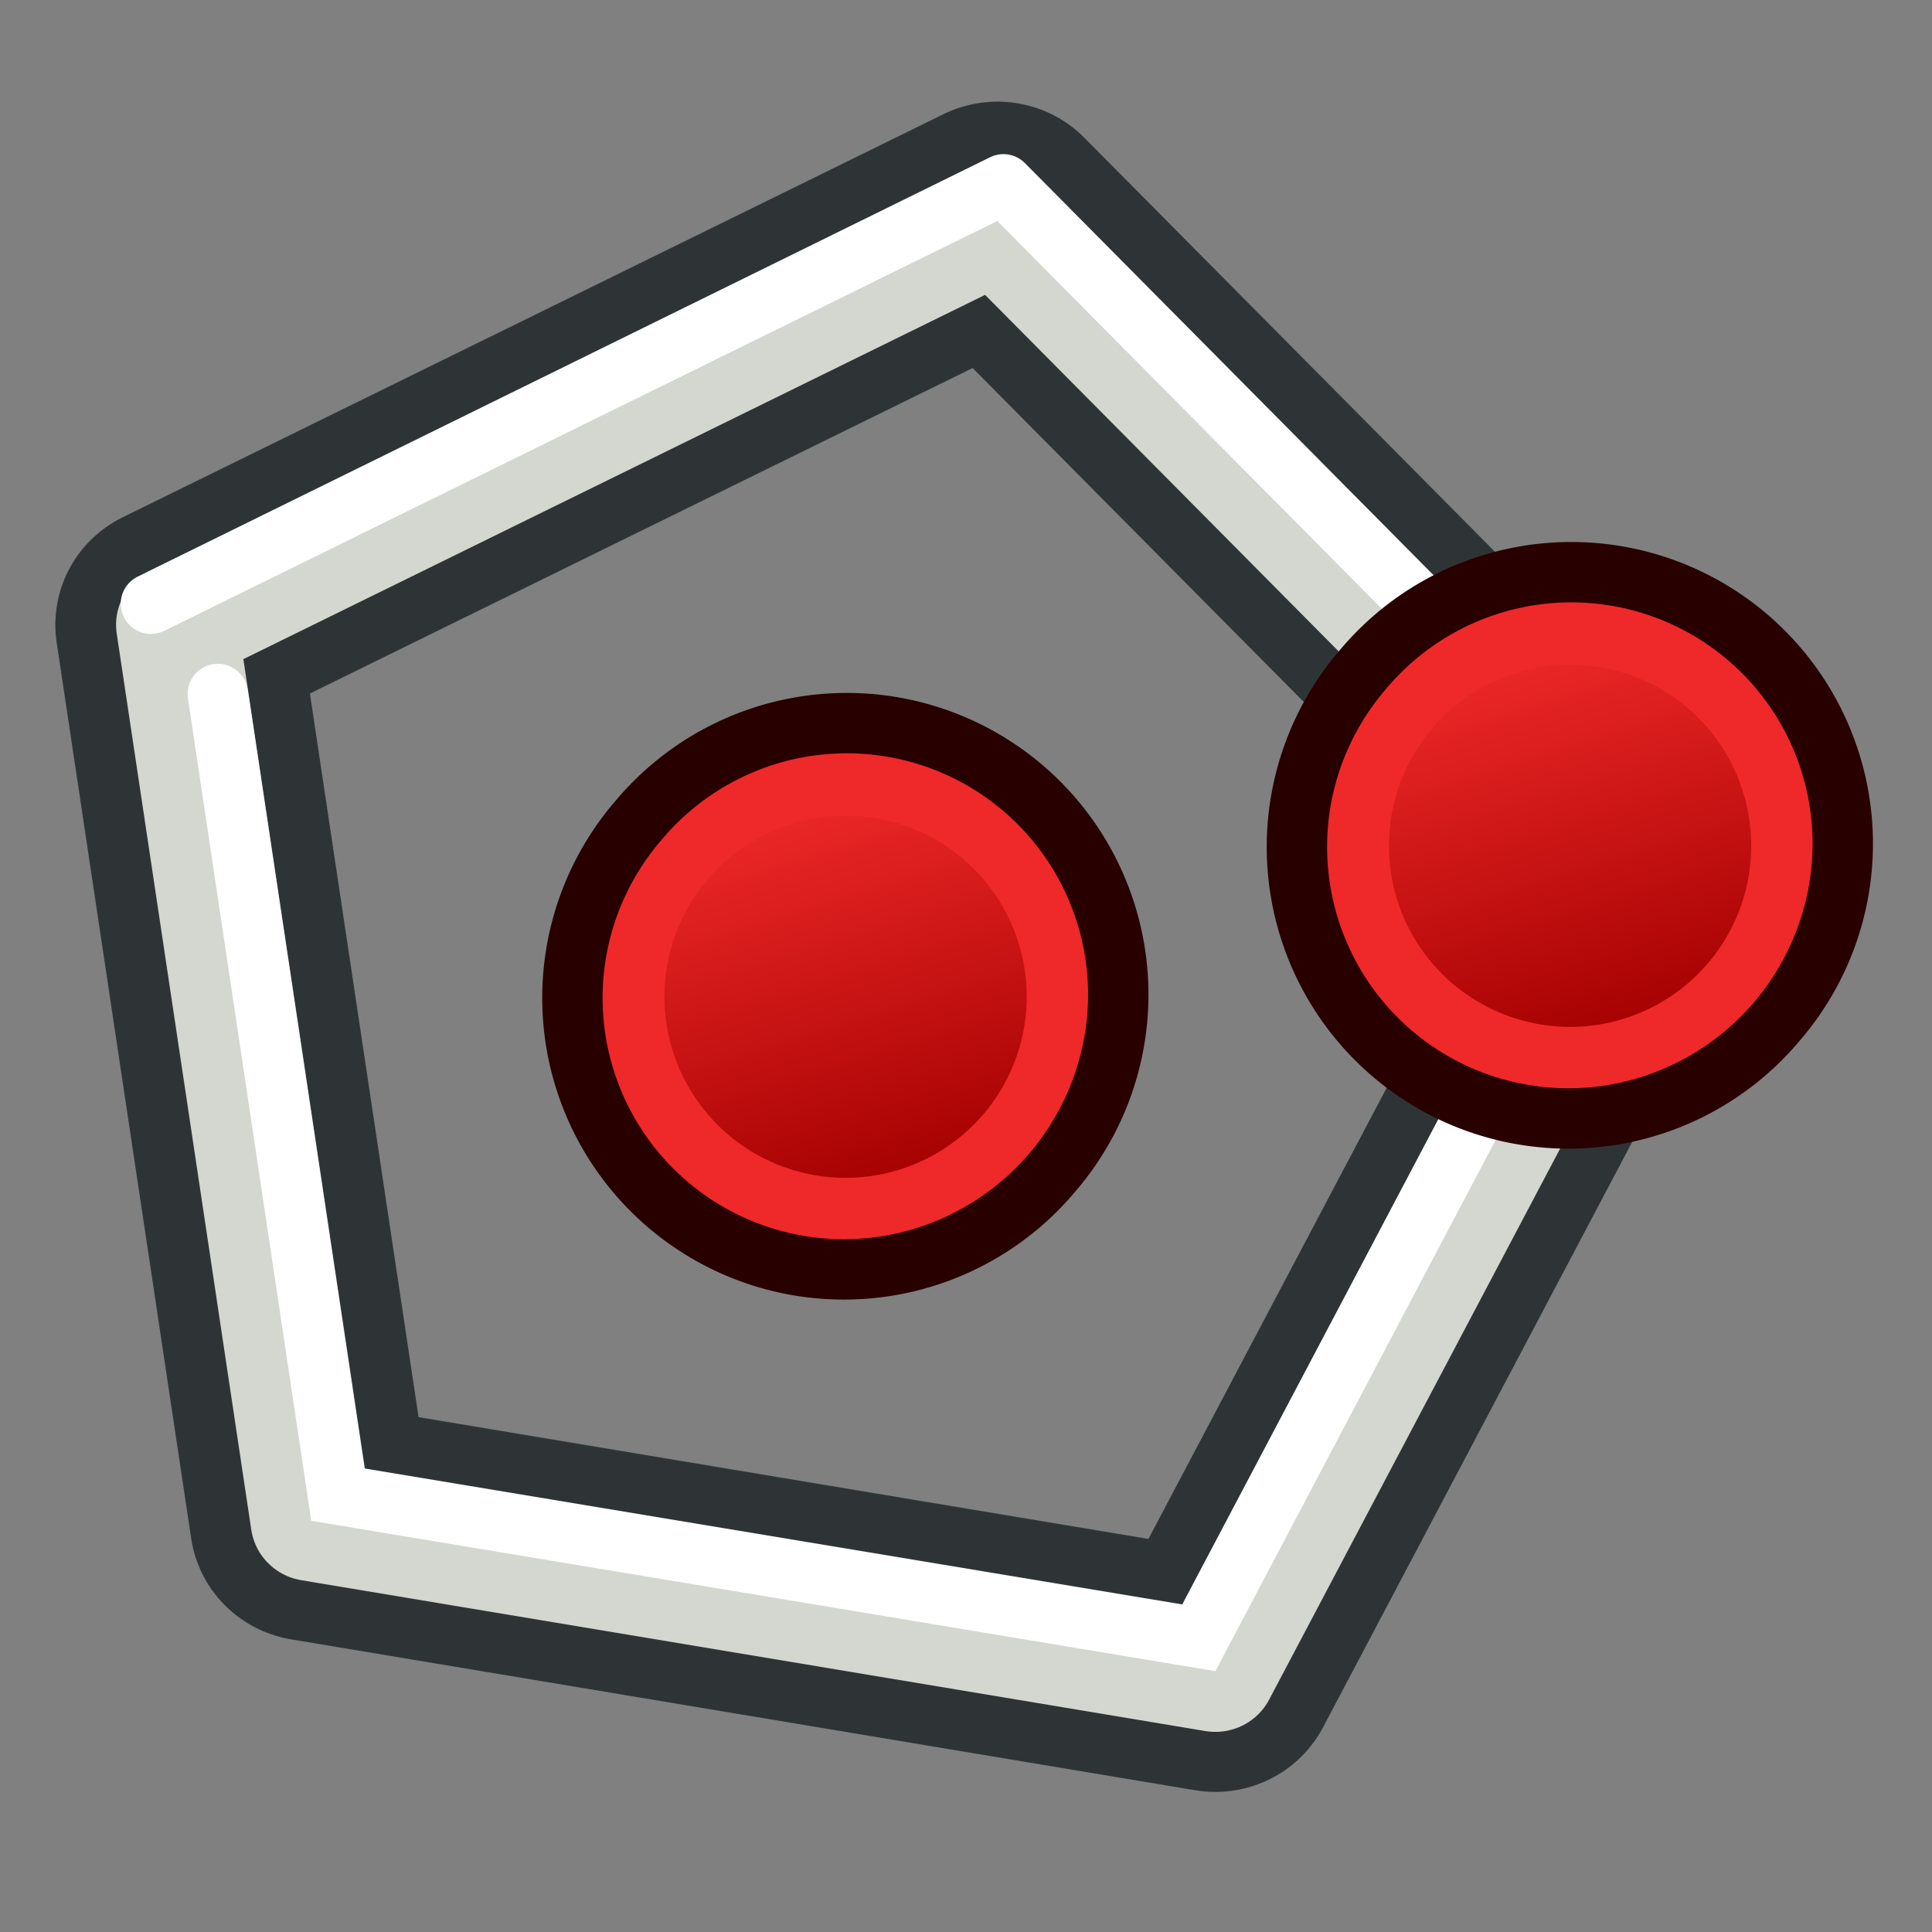
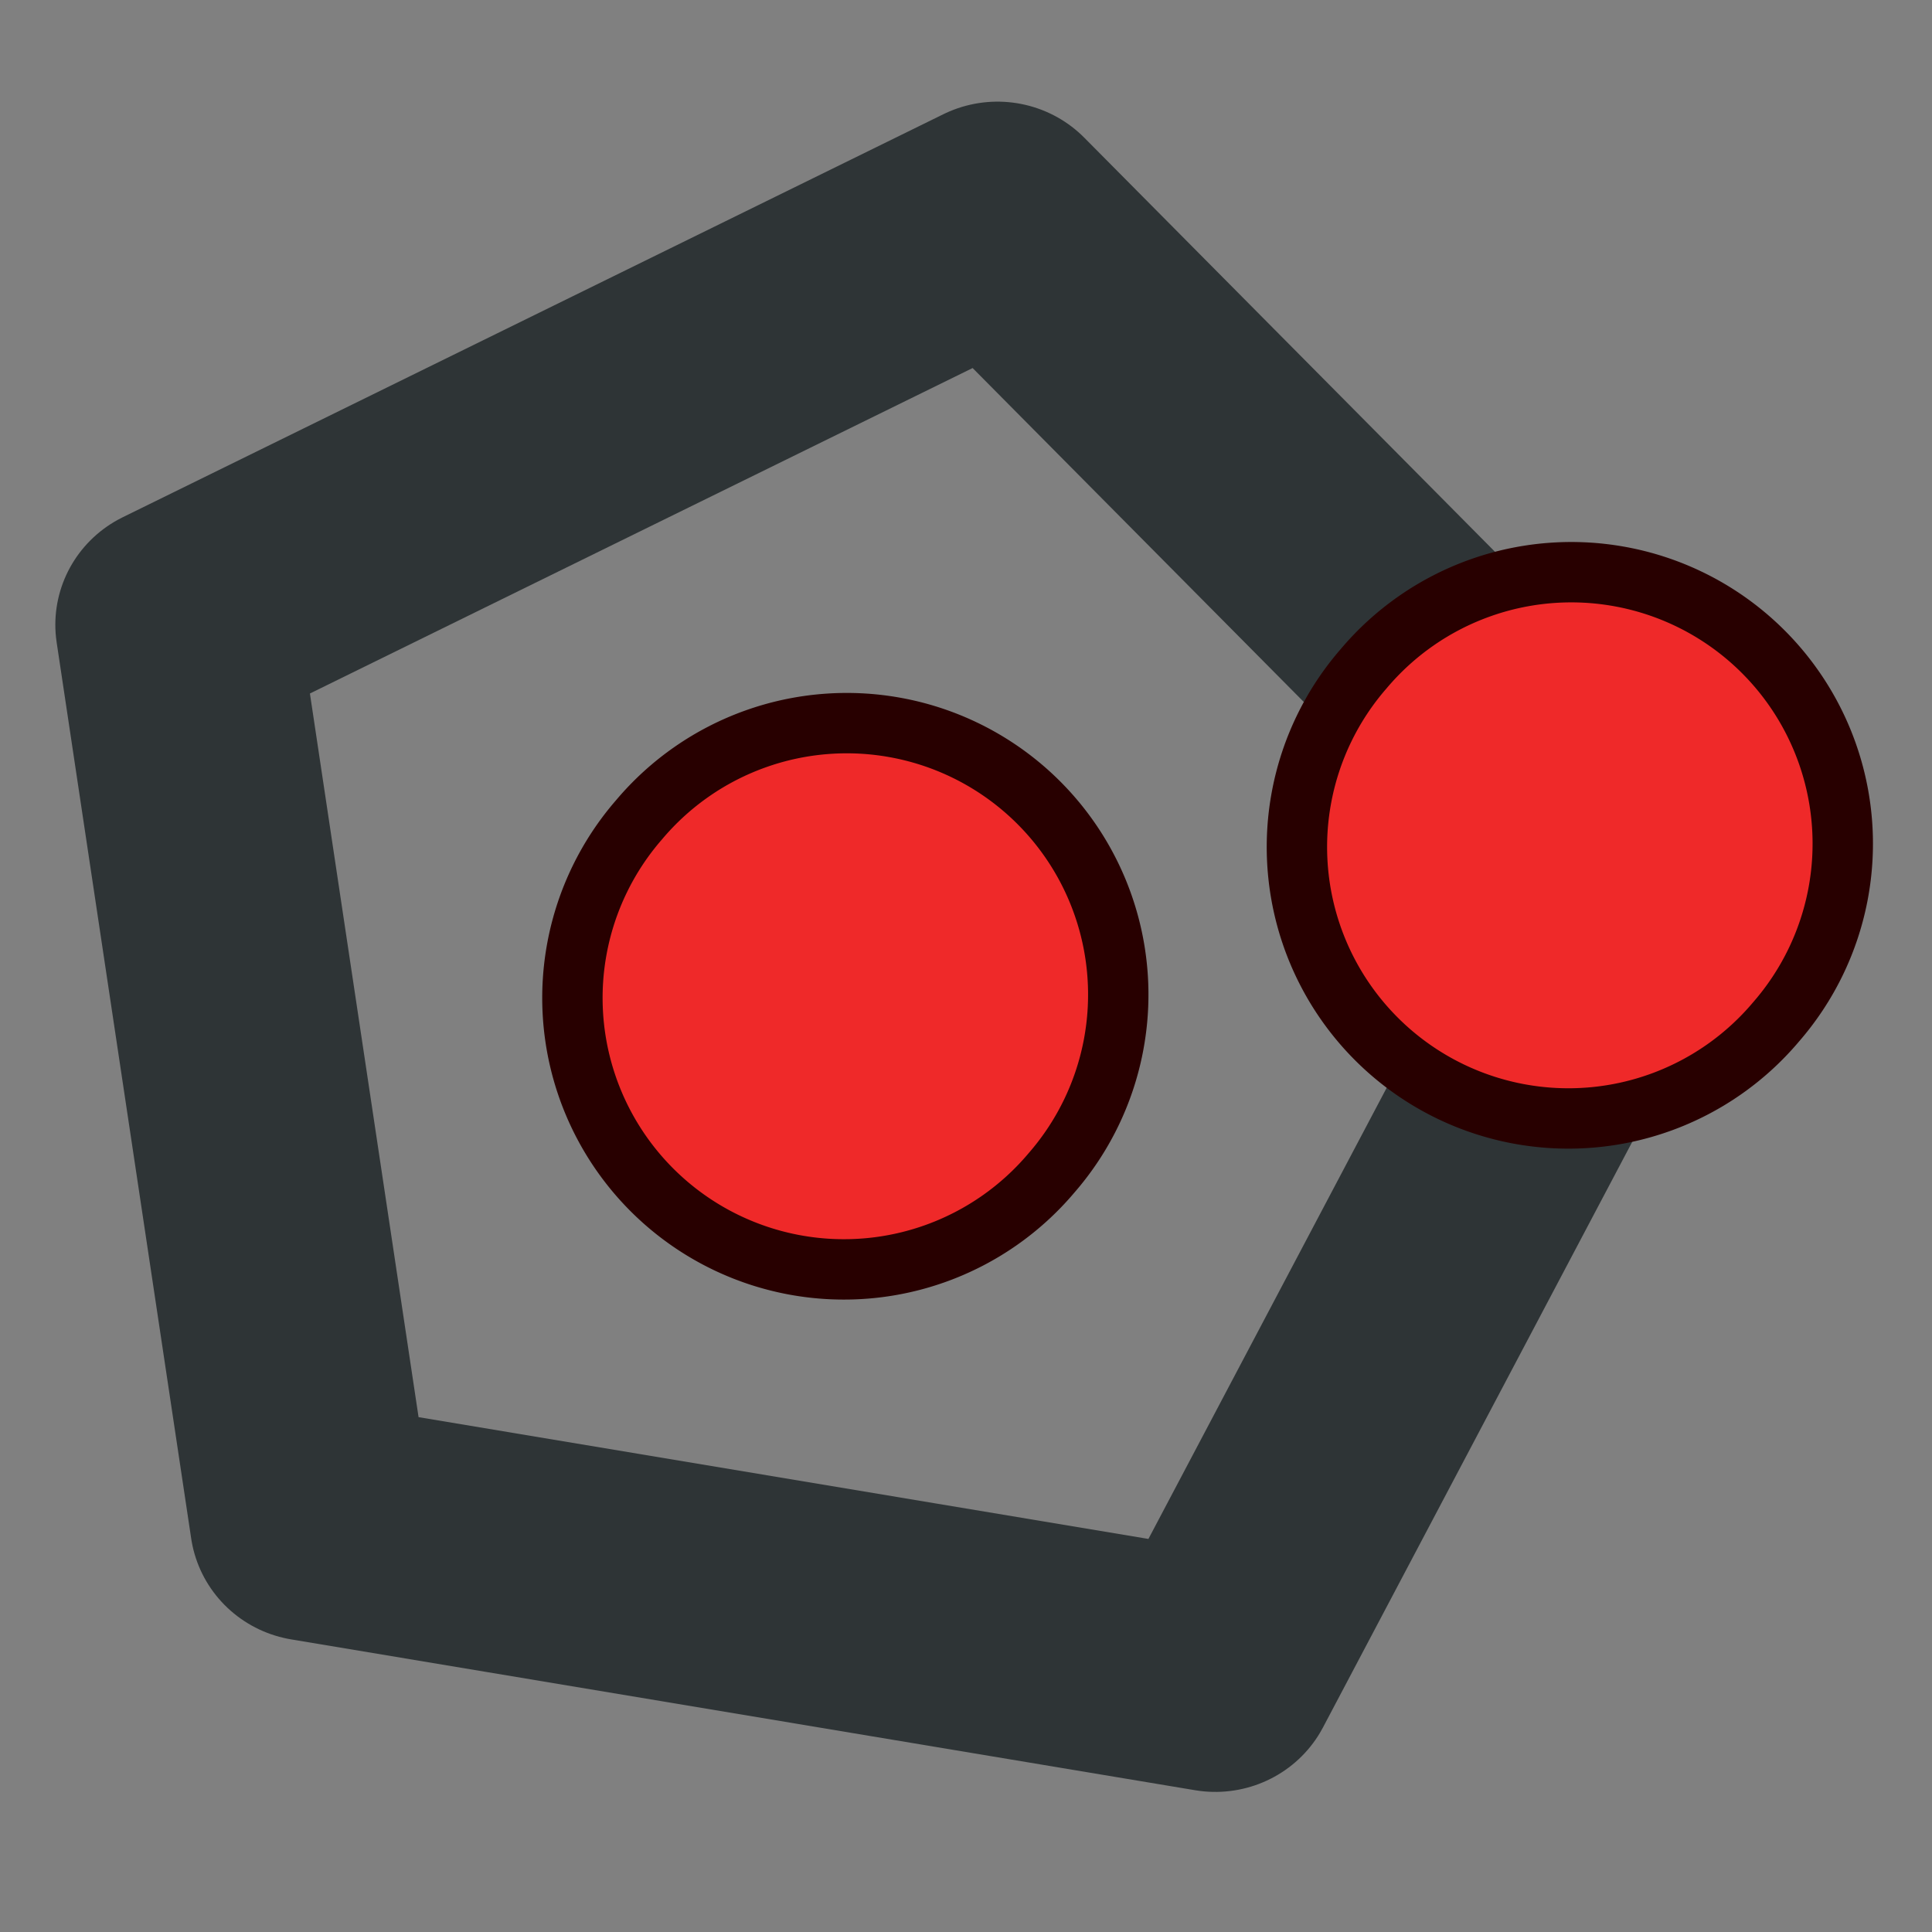
<svg xmlns="http://www.w3.org/2000/svg" xmlns:xlink="http://www.w3.org/1999/xlink" id="svg2" height="64" width="64" version="1.1">
  <rect width="100%" height="100%" fill="#808080" stroke="none" />
  <defs id="defs4">
    <radialGradient gradientTransform="matrix(1,0,0,0.699,0,202.829)" gradientUnits="userSpaceOnUse" xlink:href="#linearGradient3144" id="radialGradient3265" fy="672.797" fx="225.264" r="34.345" cy="672.797" cx="225.264" />
    <linearGradient id="linearGradient3144">
      <stop offset="0" style="stop-color:#ffffff;stop-opacity:1" id="stop3146" />
      <stop offset="1" style="stop-color:#ffffff;stop-opacity:0" id="stop3148" />
    </linearGradient>
    <radialGradient gradientTransform="matrix(1,0,0,0.699,0,202.829)" gradientUnits="userSpaceOnUse" xlink:href="#linearGradient3144" id="radialGradient4928" fy="672.797" fx="225.264" r="34.345" cy="672.797" cx="225.264" />
    <radialGradient gradientTransform="matrix(1,0,0,0.699,0,202.829)" gradientUnits="userSpaceOnUse" xlink:href="#linearGradient3144" id="radialGradient4936" fy="672.797" fx="225.264" r="34.345" cy="672.797" cx="225.264" />
    <radialGradient gradientTransform="matrix(1,0,0,0.699,0,202.829)" gradientUnits="userSpaceOnUse" xlink:href="#linearGradient3144-5" id="radialGradient3191" fy="672.797" fx="225.264" r="34.345" cy="672.797" cx="225.264" />
    <linearGradient id="linearGradient3144-5">
      <stop offset="0" style="stop-color:#ffffff;stop-opacity:1" id="stop3146-7" />
      <stop offset="1" style="stop-color:#ffffff;stop-opacity:0" id="stop3148-5" />
    </linearGradient>
    <radialGradient gradientTransform="matrix(1,0,0,0.699,0,202.829)" gradientUnits="userSpaceOnUse" xlink:href="#linearGradient3144-5" id="radialGradient3183" fy="672.797" fx="225.264" r="34.345" cy="672.797" cx="225.264" />
    <radialGradient gradientTransform="matrix(1,0,0,0.699,0,202.829)" gradientUnits="userSpaceOnUse" xlink:href="#linearGradient3144" id="radialGradient3818" fy="672.797" fx="225.264" r="34.345" cy="672.797" cx="225.264" />
    <radialGradient gradientTransform="matrix(1,0,0,0.699,0,202.829)" gradientUnits="userSpaceOnUse" xlink:href="#linearGradient3144" id="radialGradient3820" fy="672.797" fx="225.264" r="34.345" cy="672.797" cx="225.264" />
    <radialGradient gradientTransform="matrix(1,0,0,0.699,0,202.829)" gradientUnits="userSpaceOnUse" xlink:href="#linearGradient3144" id="radialGradient3882" fy="672.797" fx="225.264" r="34.345" cy="672.797" cx="225.264" />
    <radialGradient gradientTransform="matrix(1,0,0,0.699,0,202.829)" gradientUnits="userSpaceOnUse" xlink:href="#linearGradient3144" id="radialGradient3884" fy="672.797" fx="225.264" r="34.345" cy="672.797" cx="225.264" />
    <radialGradient gradientTransform="matrix(1,0,0,0.699,0,202.829)" gradientUnits="userSpaceOnUse" xlink:href="#linearGradient3144" id="radialGradient3890" fy="672.797" fx="225.264" r="34.345" cy="672.797" cx="225.264" />
    <radialGradient gradientTransform="matrix(1,0,0,0.699,0,202.829)" gradientUnits="userSpaceOnUse" xlink:href="#linearGradient3144" id="radialGradient3892" fy="672.797" fx="225.264" r="34.345" cy="672.797" cx="225.264" />
    <radialGradient gradientTransform="matrix(1,0,0,0.699,0,202.829)" gradientUnits="userSpaceOnUse" xlink:href="#linearGradient3144" id="radialGradient3899" fy="672.797" fx="225.264" r="34.345" cy="672.797" cx="225.264" />
    <radialGradient gradientTransform="matrix(1,0,0,0.699,0,202.829)" gradientUnits="userSpaceOnUse" xlink:href="#linearGradient3144" id="radialGradient3901" fy="672.797" fx="225.264" r="34.345" cy="672.797" cx="225.264" />
    <radialGradient gradientTransform="matrix(1,0,0,0.699,0,202.829)" gradientUnits="userSpaceOnUse" xlink:href="#linearGradient3144" id="radialGradient3910" fy="672.797" fx="225.264" r="34.345" cy="672.797" cx="225.264" />
    <radialGradient gradientTransform="matrix(1,0,0,0.699,0,202.829)" gradientUnits="userSpaceOnUse" xlink:href="#linearGradient3144" id="radialGradient3912" fy="672.797" fx="225.264" r="34.345" cy="672.797" cx="225.264" />
    <radialGradient gradientTransform="matrix(1,0,0,0.699,0,202.829)" gradientUnits="userSpaceOnUse" xlink:href="#linearGradient3144" id="radialGradient3022" fy="672.797" fx="225.264" r="34.345" cy="672.797" cx="225.264" />
    <radialGradient gradientTransform="matrix(1,0,0,0.699,0,202.829)" gradientUnits="userSpaceOnUse" xlink:href="#linearGradient3144" id="radialGradient3900" fy="672.797" fx="225.264" r="34.345" cy="672.797" cx="225.264" />
    <radialGradient gradientTransform="matrix(1,0,0,0.699,0,202.829)" gradientUnits="userSpaceOnUse" xlink:href="#linearGradient3144" id="radialGradient3902" fy="672.797" fx="225.264" r="34.345" cy="672.797" cx="225.264" />
    <linearGradient y2="5" x2="-22" y1="18" x1="-18" gradientUnits="userSpaceOnUse" id="linearGradient3801-1-3" xlink:href="#linearGradient3836-0-6" />
    <linearGradient id="linearGradient3836-0-6">
      <stop id="stop3838-2-7" offset="0" style="stop-color:#a40000;stop-opacity:1" />
      <stop id="stop3840-5-5" offset="1" style="stop-color:#ef2929;stop-opacity:1" />
    </linearGradient>
    <linearGradient y2="5" x2="-22" y1="18" x1="-18" gradientUnits="userSpaceOnUse" id="linearGradient3801-1-3-7" xlink:href="#linearGradient3836-0-6-4" />
    <linearGradient id="linearGradient3836-0-6-4">
      <stop id="stop3838-2-7-0" offset="0" style="stop-color:#a40000;stop-opacity:1" />
      <stop id="stop3840-5-5-9" offset="1" style="stop-color:#ef2929;stop-opacity:1" />
    </linearGradient>
  </defs>
  <path transform="matrix(1.03,0.039,-0.039,1.018,10.684,19.6)" d="M 30,34 0.785,30.211 -4.639,1.255 21.223,-12.852 42.631,7.386 z" id="path3002" style="fill:none;stroke:#2e3436;stroke-width:7.808;stroke-linecap:round;stroke-linejoin:round;stroke-miterlimit:4;stroke-opacity:1;stroke-dasharray:none" />
-   <path transform="matrix(1.03,0.039,-0.039,1.018,10.684,19.6)" d="M 30,34 0.785,30.211 -4.639,1.255 21.223,-12.852 42.631,7.386 z" id="path3002-1" style="fill:none;stroke:#d3d7cf;stroke-width:3.904;stroke-linecap:round;stroke-linejoin:round;stroke-miterlimit:4;stroke-opacity:1;stroke-dasharray:none" />
-   <path id="path3790" d="M 5,20 33.24,6.106 55.419,28.475" style="fill:none;stroke:#ffffff;stroke-width:2;stroke-linecap:round;stroke-linejoin:round;stroke-miterlimit:18.9;stroke-opacity:1;stroke-dasharray:none" />
-   <path id="path3792" d="M 7.215,22.989 11.191,49.511 39.714,54.254 52.312,30.375" style="fill:none;stroke:#ffffff;stroke-width:2;stroke-linecap:round;stroke-linejoin:miter;stroke-opacity:1" />
  <g id="g3827-1-3" transform="translate(40.006,-24)">
    <g id="g3797-9-5" transform="translate(31.322,40.57)">
      <path d="M -26.156,5.583 A 8.994,8.993 0.02 1 1 -12.494,17.282 8.994,8.993 0.02 1 1 -26.156,5.583 z" id="path4250-71-6" style="fill:#ef2929;stroke:#280000;stroke-width:2;stroke-miterlimit:4;stroke-opacity:1;stroke-dasharray:none" />
-       <path d="M -24.634,6.894 A 7,7 0 1 1 -14,16 7,7 0 0 1 -24.634,6.894 z" id="path4250-7-3-2" style="fill:url(#linearGradient3801-1-3);fill-opacity:1;stroke:#ef2929;stroke-width:2;stroke-miterlimit:4;stroke-opacity:1;stroke-dasharray:none" />
+       <path d="M -24.634,6.894 z" id="path4250-7-3-2" style="fill:url(#linearGradient3801-1-3);fill-opacity:1;stroke:#ef2929;stroke-width:2;stroke-miterlimit:4;stroke-opacity:1;stroke-dasharray:none" />
    </g>
  </g>
  <g id="g3827-1-3-4" transform="translate(16.006,-19)">
    <g id="g3797-9-5-8" transform="translate(31.322,40.57)">
      <path d="M -26.156,5.583 A 8.994,8.993 0.02 1 1 -12.494,17.282 8.994,8.993 0.02 1 1 -26.156,5.583 z" id="path4250-71-6-8" style="fill:#ef2929;stroke:#280000;stroke-width:2;stroke-miterlimit:4;stroke-opacity:1;stroke-dasharray:none" />
-       <path d="M -24.634,6.894 A 7,7 0 1 1 -14,16 7,7 0 0 1 -24.634,6.894 z" id="path4250-7-3-2-2" style="fill:url(#linearGradient3801-1-3-7);fill-opacity:1;stroke:#ef2929;stroke-width:2;stroke-miterlimit:4;stroke-opacity:1;stroke-dasharray:none" />
    </g>
  </g>
</svg>